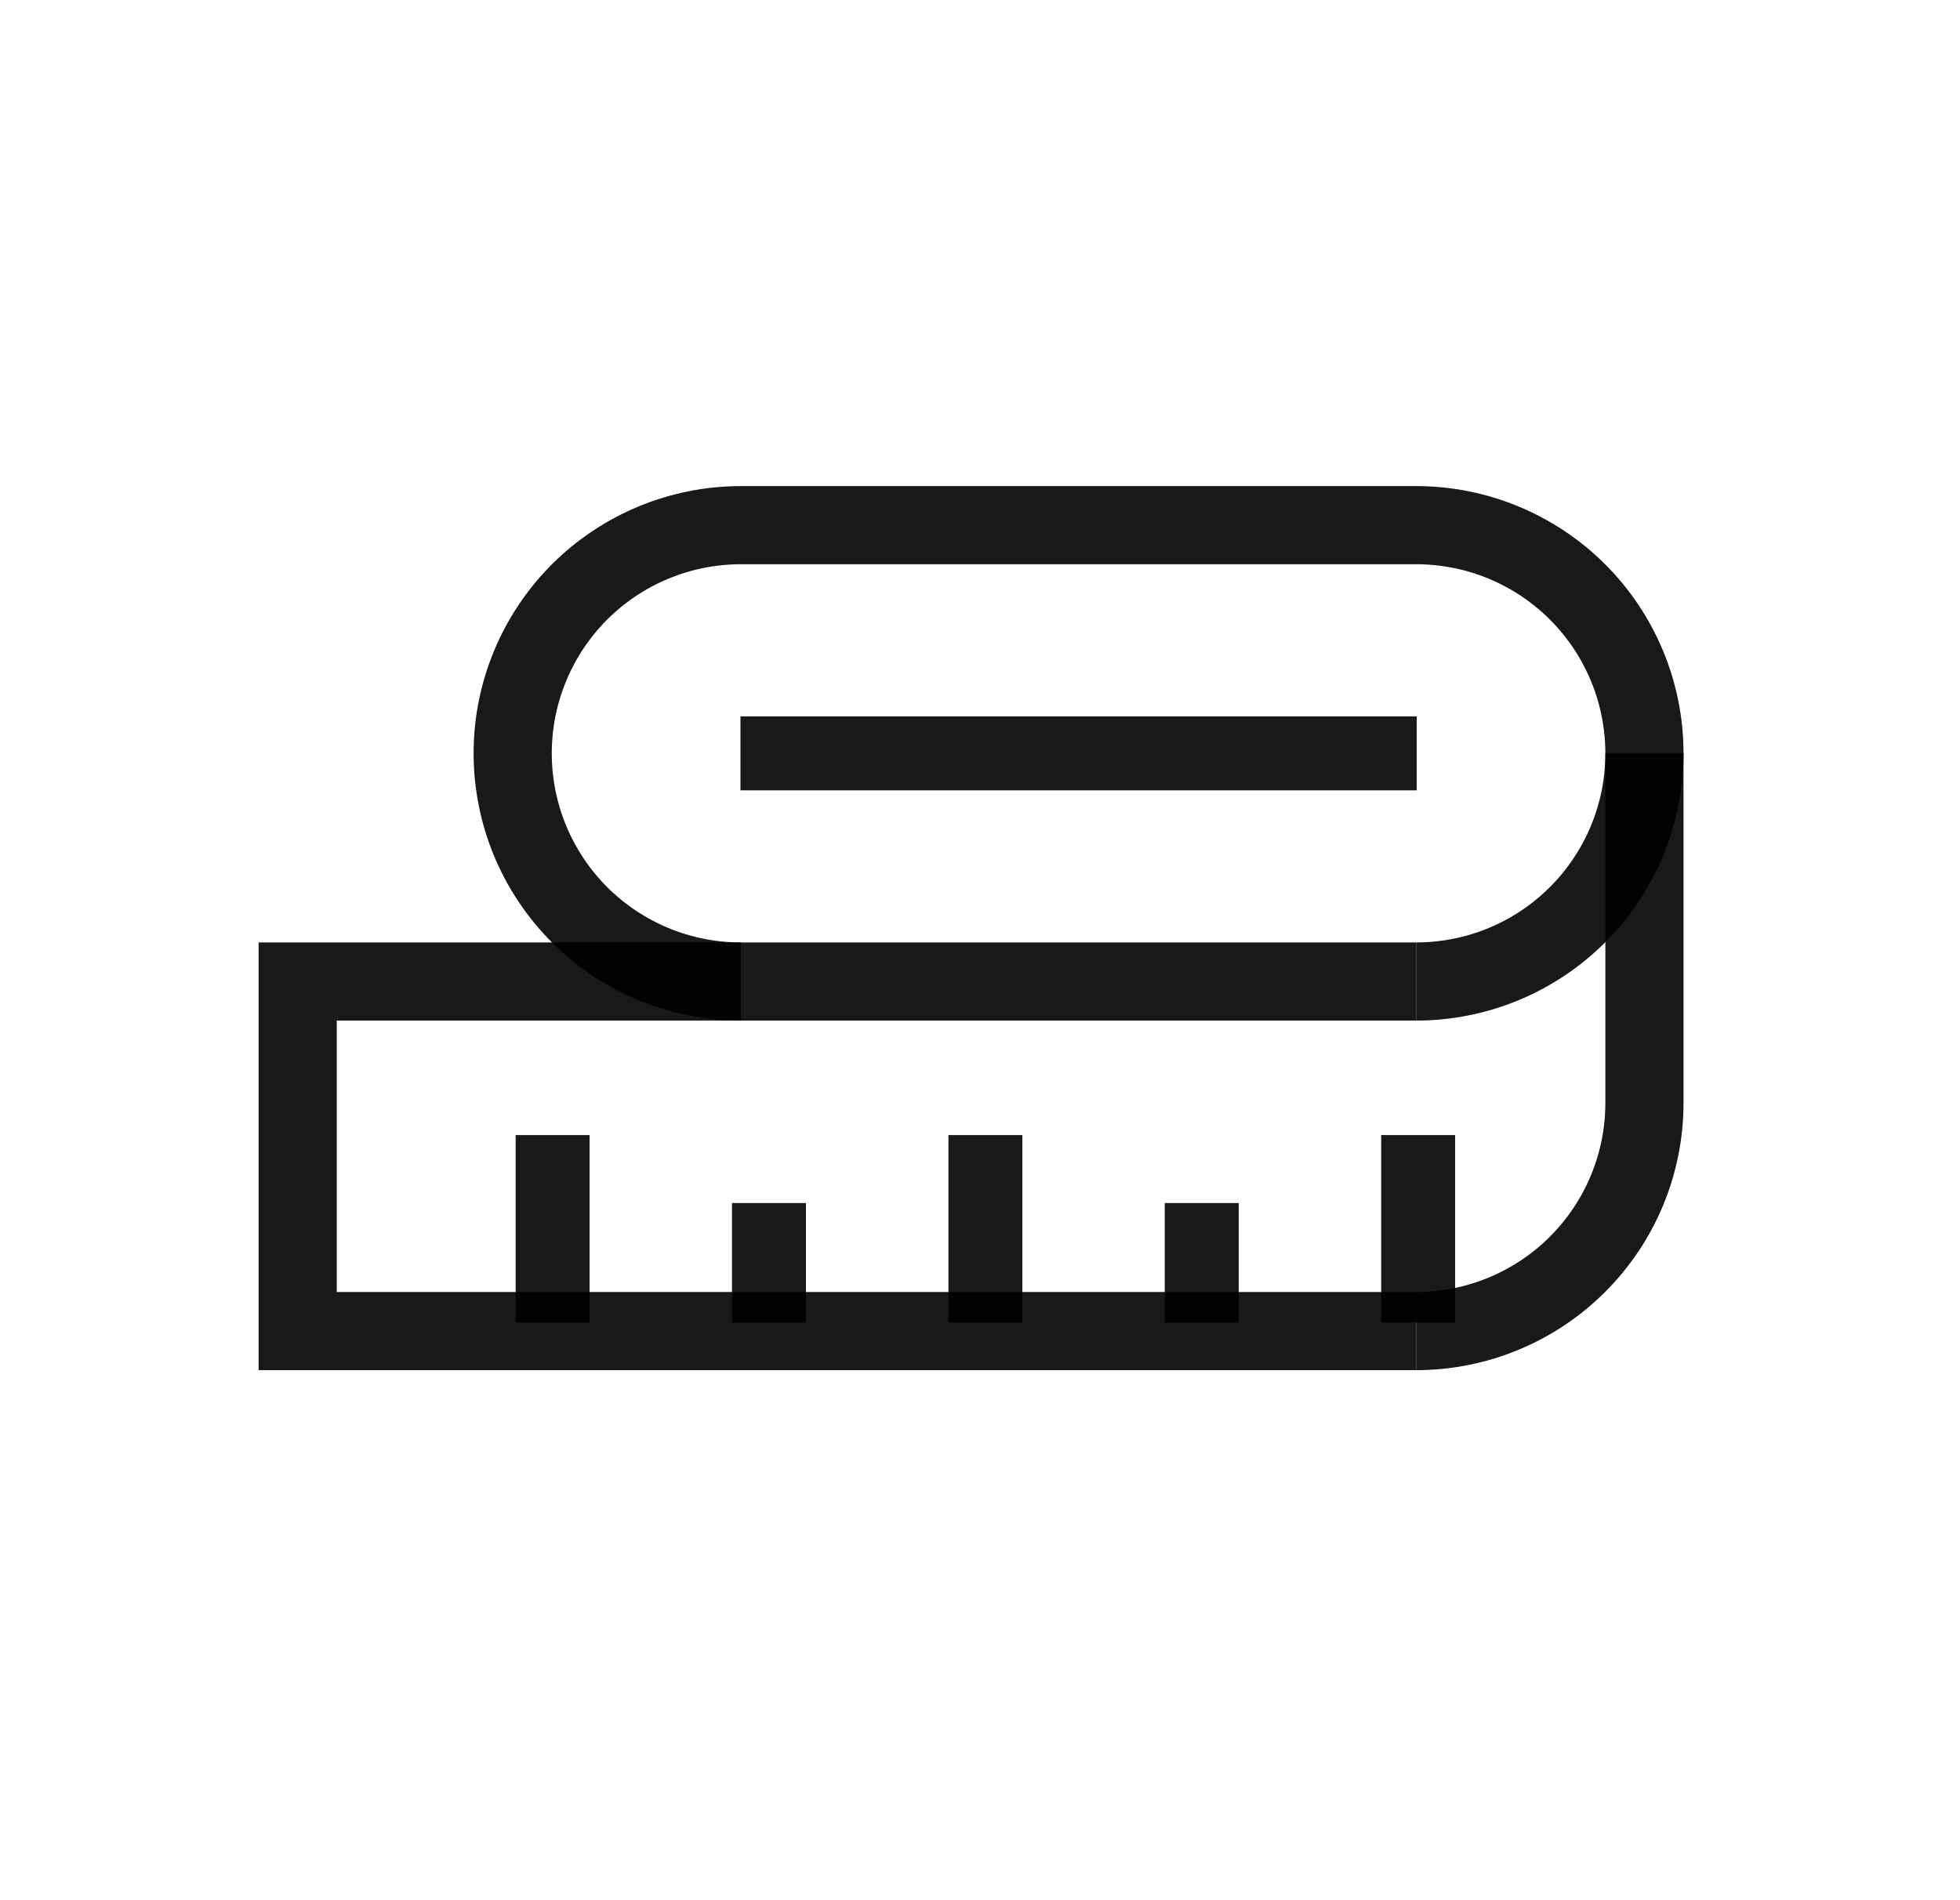
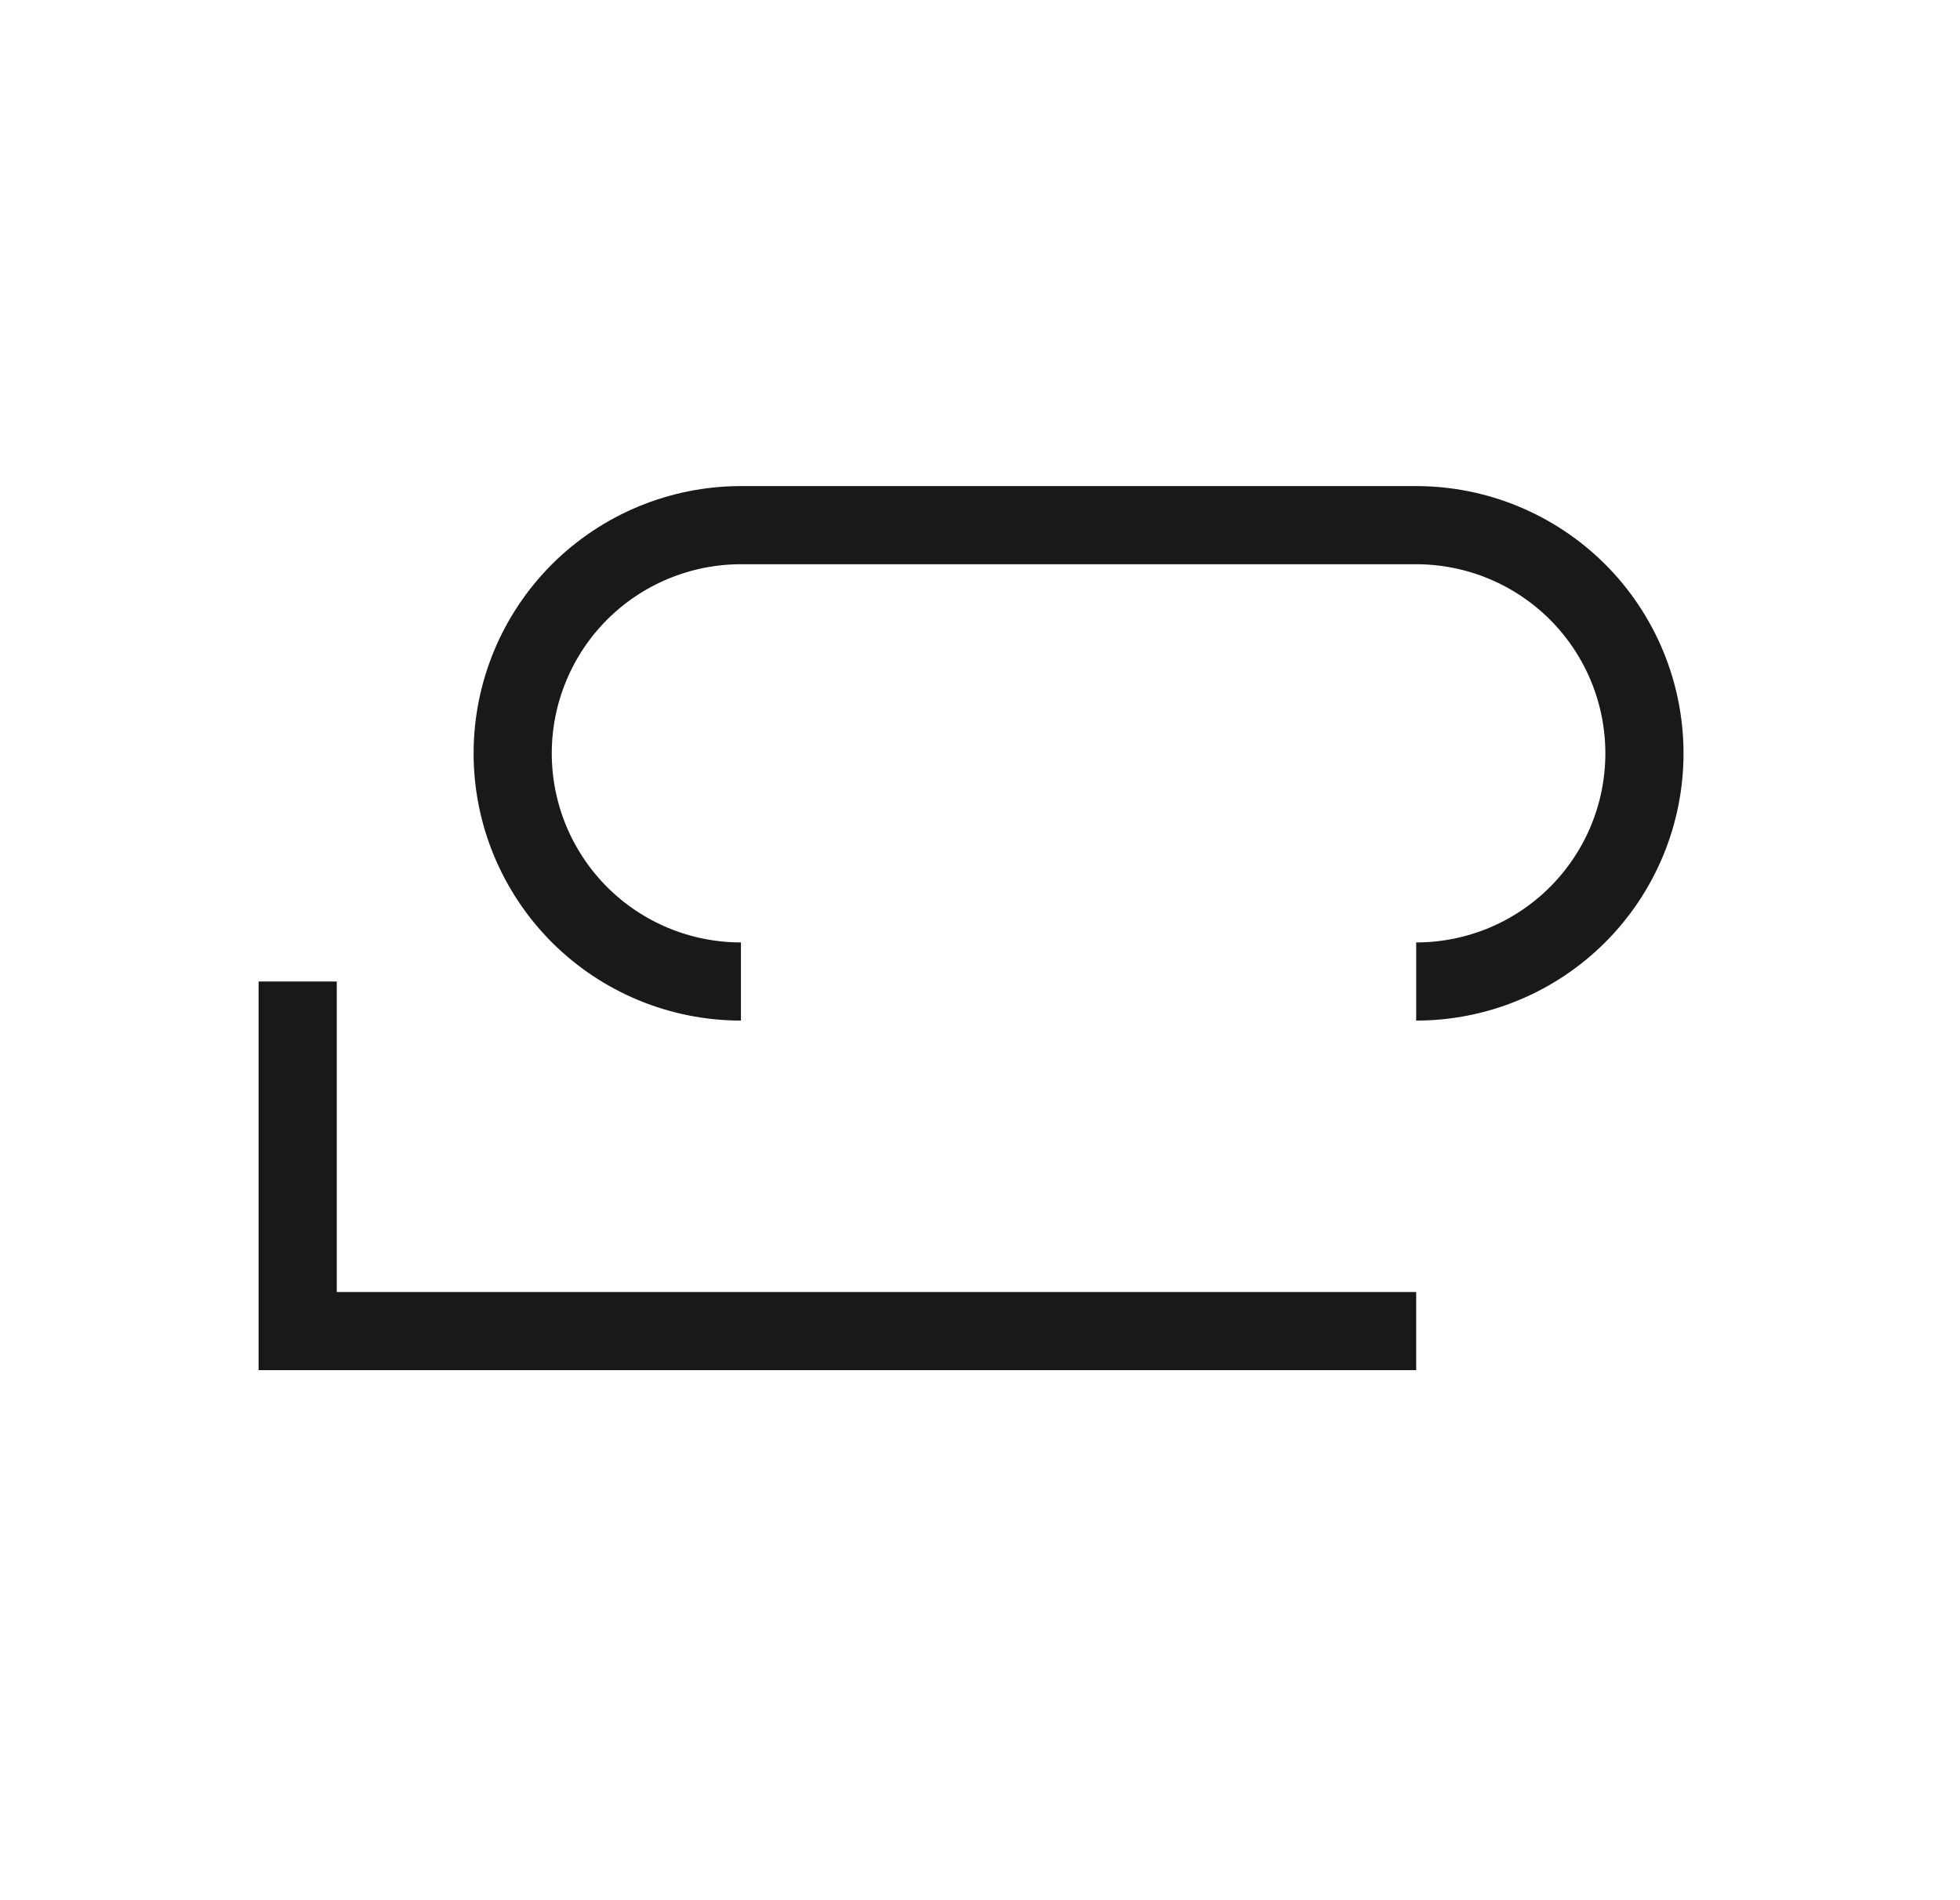
<svg xmlns="http://www.w3.org/2000/svg" width="33" height="32" viewBox="0 0 33 32" fill="none">
  <g id="SVG">
-     <path id="Vector" d="M23.844 22.416H5.012V16.529H23.844" stroke="black" stroke-opacity="0.9" stroke-width="1.316" stroke-miterlimit="10" />
-     <path id="Vector_2" d="M16.591 22.273V19.115M9.304 22.273V19.115M12.947 22.273V20.26M20.233 22.273V20.26M23.877 22.273V19.115" stroke="black" stroke-opacity="0.9" stroke-width="1.245" stroke-miterlimit="10" />
-     <path id="Vector_3" d="M23.844 22.416C24.863 22.416 25.84 22.011 26.561 21.291C27.282 20.57 27.687 19.593 27.687 18.573V12.687" stroke="black" stroke-opacity="0.9" stroke-width="1.316" stroke-miterlimit="10" />
+     <path id="Vector" d="M23.844 22.416H5.012V16.529" stroke="black" stroke-opacity="0.9" stroke-width="1.316" stroke-miterlimit="10" />
    <path id="Vector_4" d="M12.475 16.529C11.456 16.529 10.478 16.125 9.757 15.404C9.037 14.683 8.632 13.706 8.632 12.687C8.632 11.668 9.037 10.69 9.757 9.969C10.478 9.249 11.456 8.844 12.475 8.844H23.844C24.863 8.844 25.84 9.249 26.561 9.969C27.282 10.69 27.687 11.668 27.687 12.687C27.687 13.706 27.282 14.683 26.561 15.404C25.84 16.125 24.863 16.529 23.844 16.529" stroke="black" stroke-opacity="0.9" stroke-width="1.316" stroke-miterlimit="10" />
-     <path id="Vector_5" d="M12.467 12.687H23.853" stroke="black" stroke-opacity="0.9" stroke-width="1.245" stroke-miterlimit="10" />
  </g>
</svg>